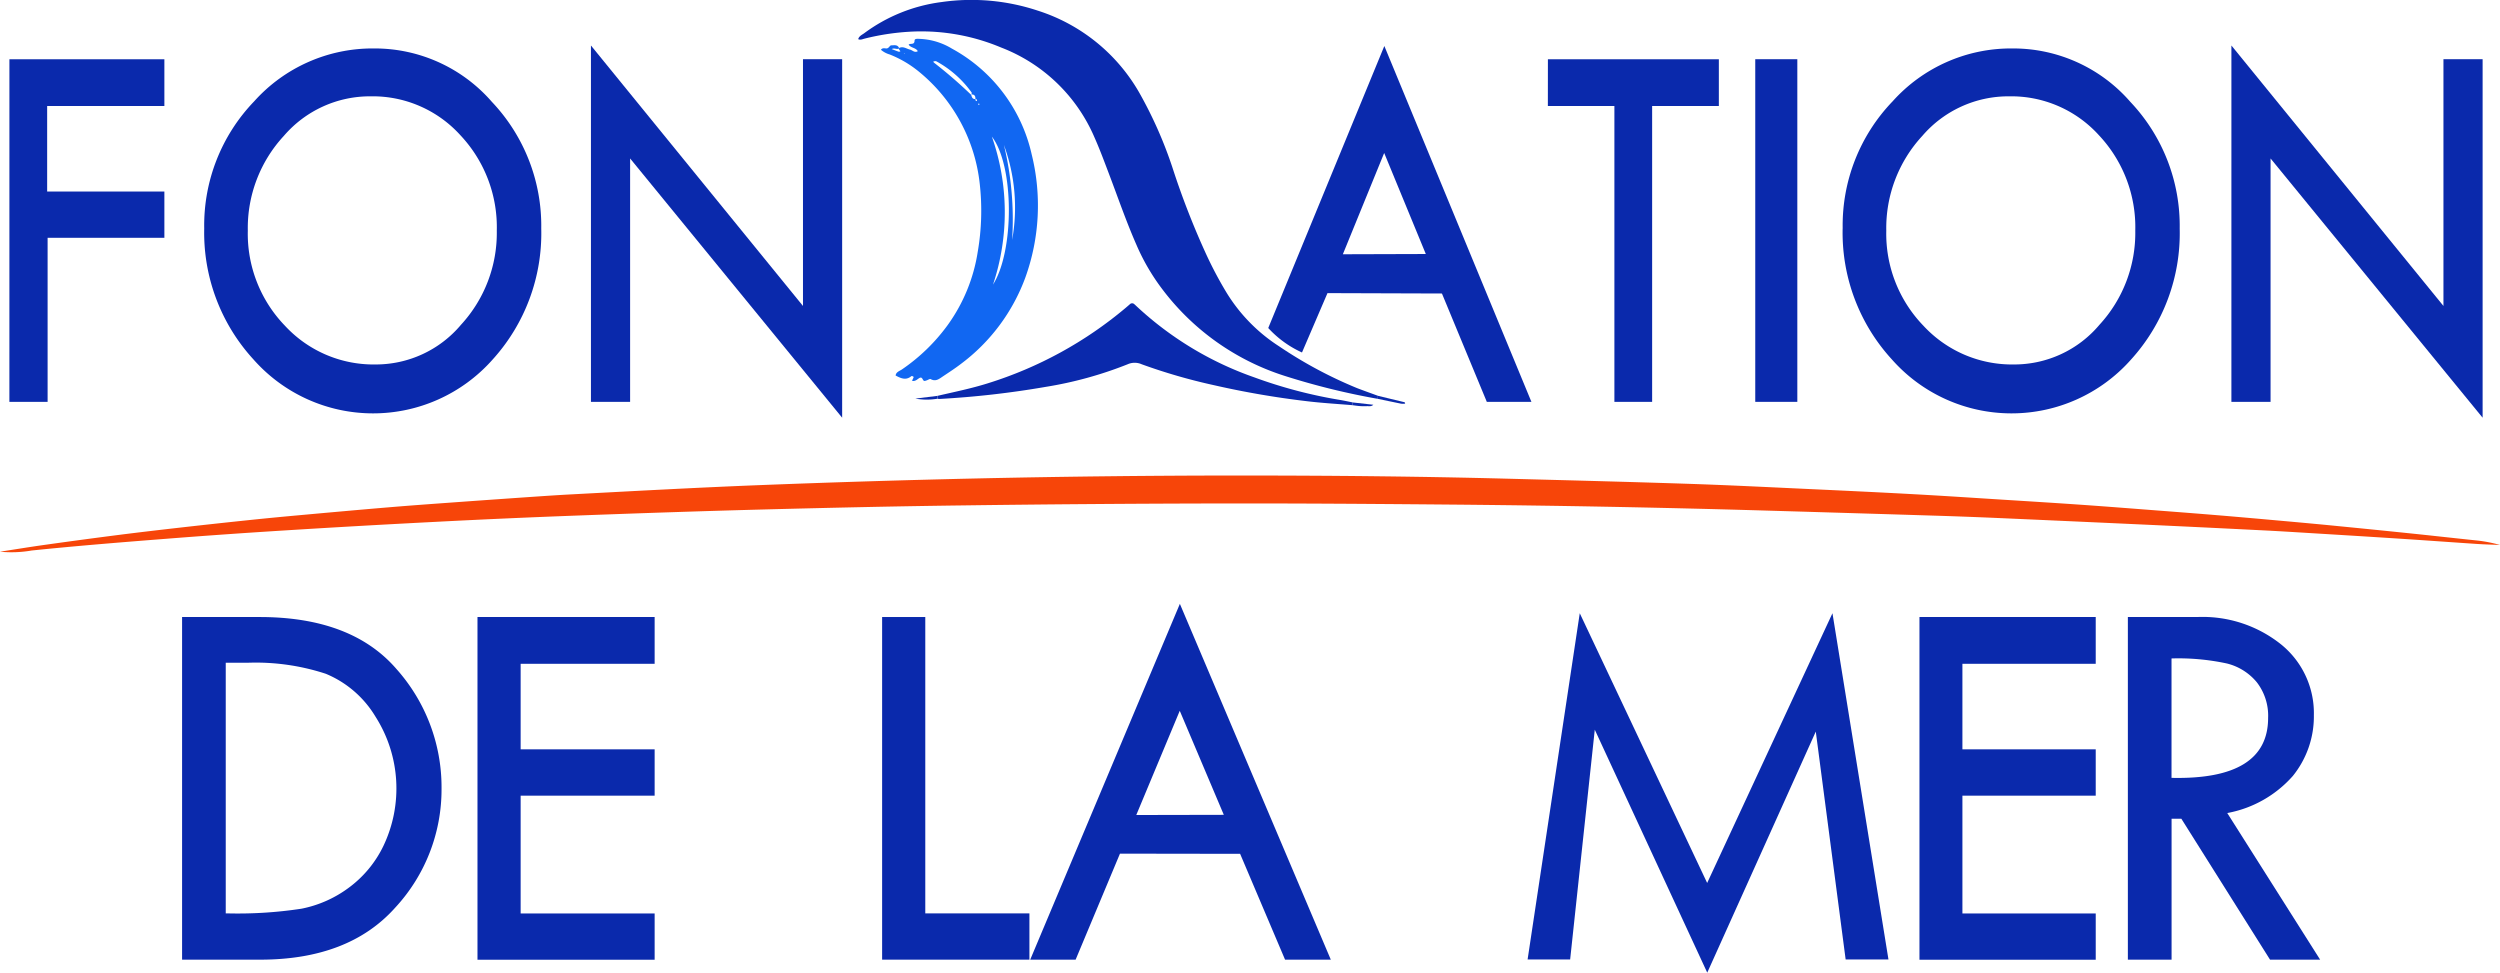
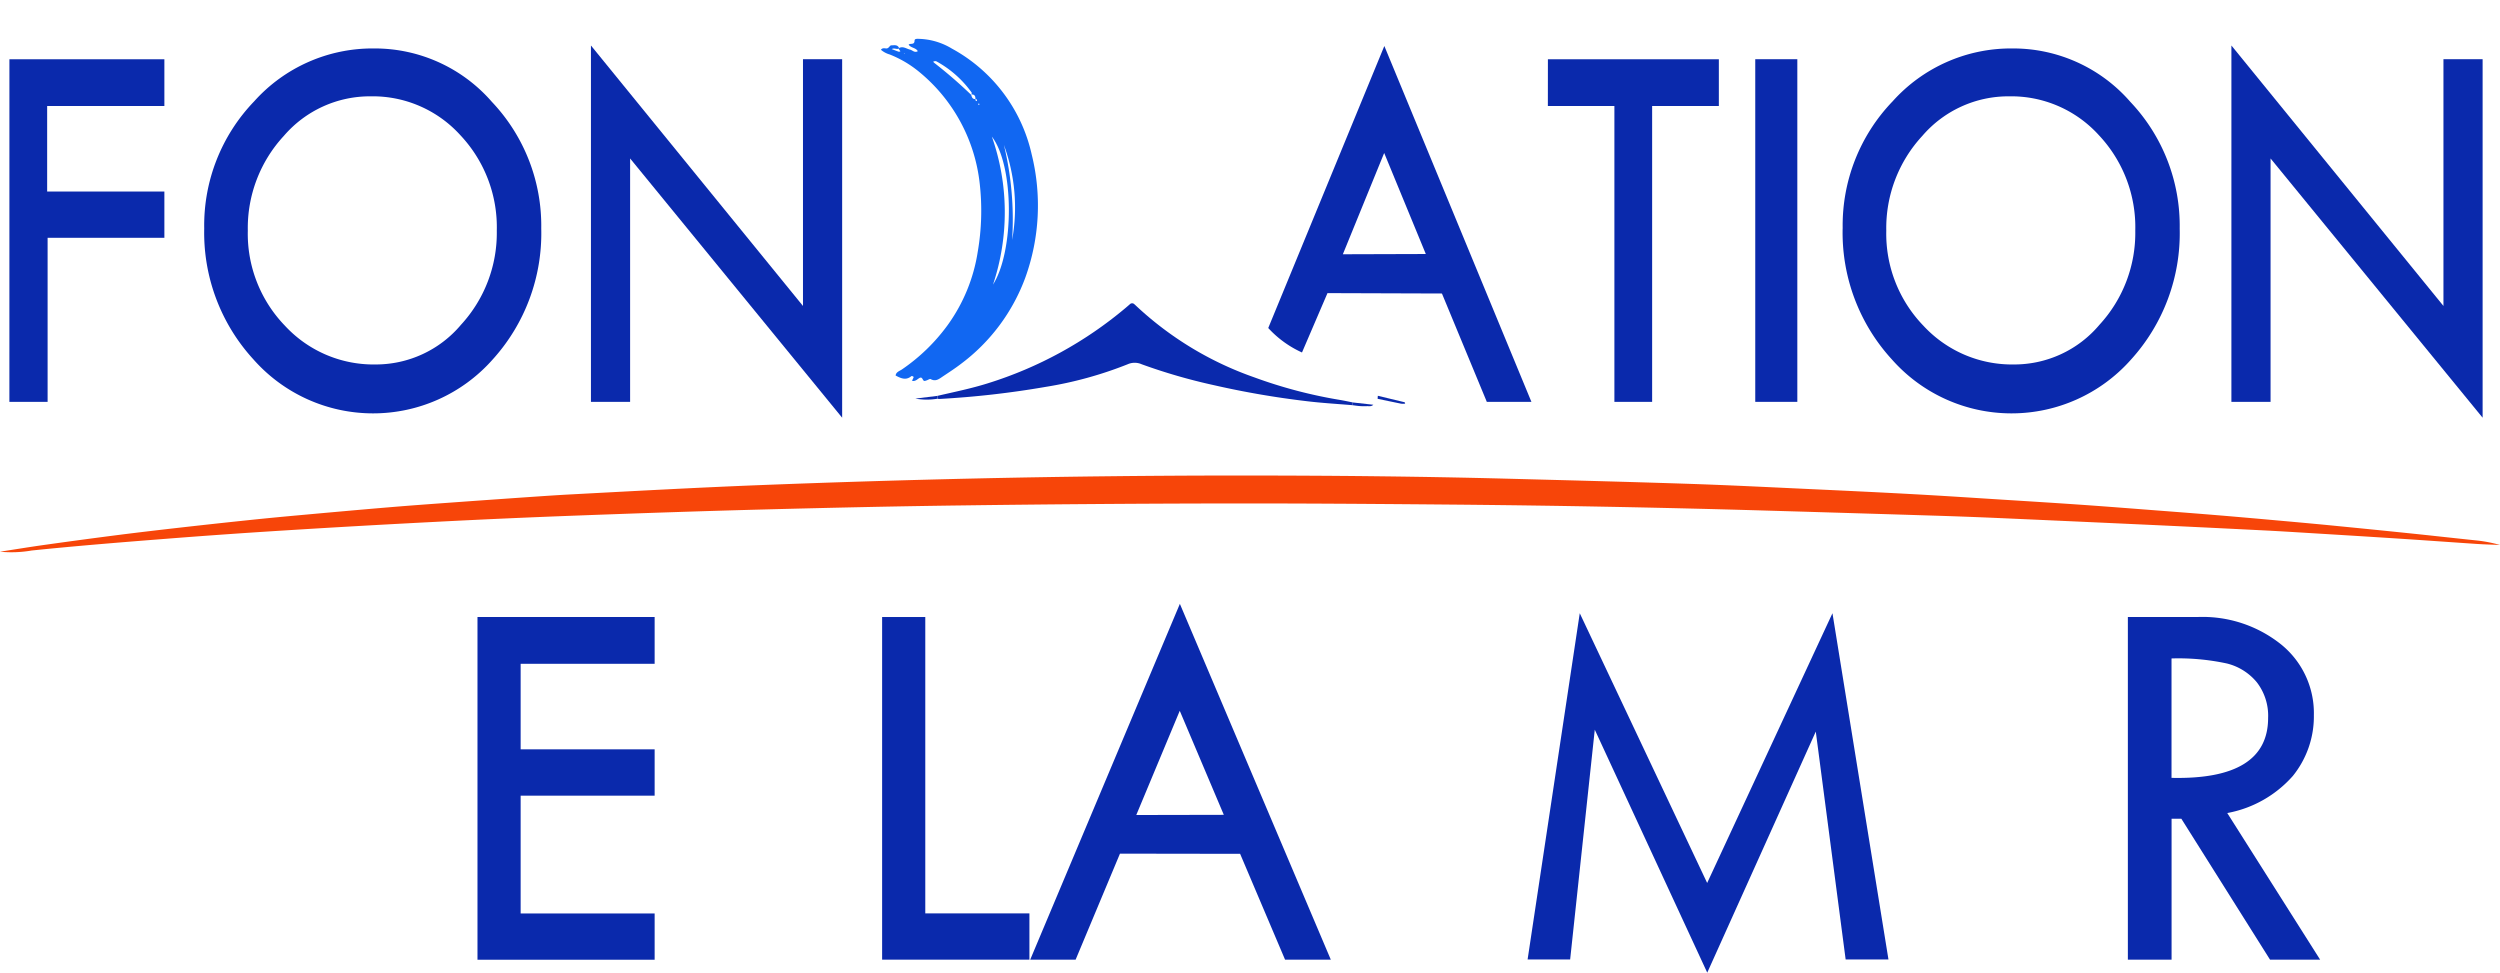
<svg xmlns="http://www.w3.org/2000/svg" id="Groupe_7936" data-name="Groupe 7936" width="176.608" height="68.712" viewBox="0 0 176.608 68.712">
  <defs>
    <clipPath id="clip-path">
      <rect id="Rectangle_2" data-name="Rectangle 2" width="176.608" height="68.712" fill="none" />
    </clipPath>
  </defs>
  <path id="Tracé_1" data-name="Tracé 1" d="M2.353,14.8H13.3V18.1H5.019v6.042H13.3v3.268H5.051V39h-2.7Z" transform="translate(-1.688 -10.613)" fill="#0a29ac" />
  <g id="Groupe_2" data-name="Groupe 2">
    <g id="Groupe_1" data-name="Groupe 1" clip-path="url(#clip-path)">
      <path id="Tracé_2" data-name="Tracé 2" d="M51.032,24.828a12.632,12.632,0,0,1,3.525-8.98,11.229,11.229,0,0,1,8.473-3.74,10.963,10.963,0,0,1,8.32,3.769,12.727,12.727,0,0,1,3.491,8.951A13.274,13.274,0,0,1,71.391,34.1a11.275,11.275,0,0,1-16.885-.029,13.246,13.246,0,0,1-3.474-9.246M71.7,24.98a9.486,9.486,0,0,0-2.576-6.747,8.353,8.353,0,0,0-6.337-2.743,8.011,8.011,0,0,0-6.126,2.79,9.585,9.585,0,0,0-2.55,6.7,9.352,9.352,0,0,0,2.618,6.71,8.523,8.523,0,0,0,6.414,2.742,7.862,7.862,0,0,0,6.024-2.8A9.582,9.582,0,0,0,71.7,24.98" transform="translate(-36.605 -8.685)" fill="#0a29ac" />
      <path id="Tracé_3" data-name="Tracé 3" d="M460.444,24.828a12.632,12.632,0,0,1,3.524-8.98,11.23,11.23,0,0,1,8.473-3.74,10.962,10.962,0,0,1,8.32,3.769,12.727,12.727,0,0,1,3.491,8.951A13.274,13.274,0,0,1,480.8,34.1a11.275,11.275,0,0,1-16.885-.029,13.246,13.246,0,0,1-3.474-9.246m20.673.152a9.485,9.485,0,0,0-2.576-6.747A8.353,8.353,0,0,0,472.2,15.49a8.012,8.012,0,0,0-6.126,2.79,9.585,9.585,0,0,0-2.55,6.7,9.352,9.352,0,0,0,2.618,6.71,8.524,8.524,0,0,0,6.414,2.742,7.862,7.862,0,0,0,6.024-2.8,9.581,9.581,0,0,0,2.534-6.653" transform="translate(-330.271 -8.685)" fill="#0a29ac" />
      <path id="Tracé_4" data-name="Tracé 4" d="M147.663,11.369l14.979,18.4V12.338h2.767V37.663L150.43,19.349V36.542h-2.767Z" transform="translate(-105.917 -8.155)" fill="#0a29ac" />
      <path id="Tracé_5" data-name="Tracé 5" d="M557.575,11.369l14.979,18.4V12.338h2.767V37.663L560.341,19.349V36.542h-2.767Z" transform="translate(-399.941 -8.155)" fill="#0a29ac" />
      <path id="Tracé_6" data-name="Tracé 6" d="M316.9,31.421,325.1,11.5,335.49,36.639h-3.151l-3.17-7.654-8.086-.027-1.8,4.193a7.329,7.329,0,0,1-2.386-1.73m8.192-12.364-2.92,7.156,5.861-.018Z" transform="translate(-227.306 -8.251)" fill="#0a29ac" />
      <path id="Tracé_7" data-name="Tracé 7" d="M386.785,14.8h12.076V18.1h-4.713V39h-2.666V18.1h-4.7Z" transform="translate(-277.436 -10.613)" fill="#0a29ac" />
      <rect id="Rectangle_1" data-name="Rectangle 1" width="2.972" height="24.205" transform="translate(123.997 4.183)" fill="#0a29ac" />
-       <path id="Tracé_8" data-name="Tracé 8" d="M45.5,154.181h5.478q6.505,0,9.678,3.686a12.539,12.539,0,0,1,3.173,8.417,12.281,12.281,0,0,1-3.28,8.435q-3.28,3.667-9.537,3.667H45.5Zm3.084,3.23v17.707h.177a29.743,29.743,0,0,0,5.176-.333,8.277,8.277,0,0,0,3.3-1.453,7.939,7.939,0,0,0,2.482-2.974,9.437,9.437,0,0,0-.55-9.129,7.383,7.383,0,0,0-3.519-3.04,15.857,15.857,0,0,0-5.5-.779Z" transform="translate(-32.637 -110.592)" fill="#0a29ac" />
      <path id="Tracé_9" data-name="Tracé 9" d="M119.312,154.18h12.515v3.306h-9.466v6.042h9.466V166.8h-9.466v8.322h9.466v3.268H119.312Z" transform="translate(-85.581 -110.592)" fill="#0a29ac" />
      <path id="Tracé_10" data-name="Tracé 10" d="M220.421,154.18h3.049v20.937h7.356v3.268H220.421Z" transform="translate(-158.105 -110.592)" fill="#0a29ac" />
      <path id="Tracé_11" data-name="Tracé 11" d="M268,150.887l10.663,25.136h-3.232l-3.175-7.477-8.488-.013-3.133,7.491h-3.208Zm-.008,7.554-3.072,7.363,6.184-.013Z" transform="translate(-184.65 -108.229)" fill="#0a29ac" />
      <path id="Tracé_12" data-name="Tracé 12" d="M403.246,153.228l3.956,24.461h-3.024l-2.11-16.1L394.4,178.62l-7.945-17.164-1.74,16.233h-3.006l3.685-24.461,9,19.056Z" transform="translate(-273.795 -109.908)" fill="#0a29ac" />
-       <path id="Tracé_13" data-name="Tracé 13" d="M479.629,154.18h12.452v3.306h-9.418v6.042h9.418V166.8h-9.418v8.322h9.418v3.268H479.629Z" transform="translate(-344.032 -110.592)" fill="#0a29ac" />
      <path id="Tracé_14" data-name="Tracé 14" d="M531.7,154.18h4.892a8.878,8.878,0,0,1,5.948,1.947,6.245,6.245,0,0,1,2.3,4.986,6.69,6.69,0,0,1-1.485,4.293,8.139,8.139,0,0,1-4.633,2.621l6.561,10.358h-3.539l-6.265-9.956h-.691v9.956H531.7Zm3.084,2.926v8.436q6.824.152,6.824-4.237a3.857,3.857,0,0,0-.8-2.517,3.972,3.972,0,0,0-2.128-1.33,16.289,16.289,0,0,0-3.9-.352" transform="translate(-381.381 -110.591)" fill="#0a29ac" />
-       <path id="Tracé_15" data-name="Tracé 15" d="M251.137,28.173a50.505,50.505,0,0,1-6.593-1.628,17.46,17.46,0,0,1-8.638-6.143,14.929,14.929,0,0,1-1.8-3.093c-.723-1.643-1.305-3.339-1.942-5.015-.336-.884-.664-1.773-1.05-2.636a11.757,11.757,0,0,0-6.571-6.3,14.546,14.546,0,0,0-6.124-1.133,17.009,17.009,0,0,0-3.545.509c-.14.036-.275.109-.429.033.057-.217.256-.3.41-.41A11.663,11.663,0,0,1,220.34.144a14.862,14.862,0,0,1,6.8.611,12.7,12.7,0,0,1,7.124,5.729,29.609,29.609,0,0,1,2.39,5.387,56.157,56.157,0,0,0,2.387,6.121,27.363,27.363,0,0,0,1.4,2.641,11.88,11.88,0,0,0,3.725,3.824,30.535,30.535,0,0,0,5.522,2.962c.488.187.981.361,1.471.541,0,.071-.01.142-.015.213" transform="translate(-153.818 0)" fill="#0a29ac" fill-rule="evenodd" />
      <path id="Tracé_16" data-name="Tracé 16" d="M222.344,33.854c.021-.044.043-.088.063-.133s.053-.088.047-.128-.061-.054-.1-.07a.085.085,0,0,0-.07.017c-.379.307-.736.139-1.1-.056.037-.26.289-.317.461-.438a13.156,13.156,0,0,0,3.2-3.1,11.963,11.963,0,0,0,2.14-5.192,17.118,17.118,0,0,0,.141-4.832,11.872,11.872,0,0,0-4.261-7.875,7.7,7.7,0,0,0-2.107-1.245,1.626,1.626,0,0,1-.609-.328c.1-.15.26-.1.377-.094.188.008.235-.219.353-.219.193,0,.447-.076.556.2-.141.135-.333-.051-.522.065.194.074.343.135.5.186.031.01.075-.021.113-.033-.04-.054-.083-.106-.117-.163-.009-.014.011-.044.018-.067.286-.148.518.053.774.113.178.042.323.248.552.111-.146-.258-.5-.224-.646-.463.12-.116.409.045.417-.278,0-.151.175-.131.3-.131a4.745,4.745,0,0,1,2.336.689,11.323,11.323,0,0,1,5.637,7.471,15.006,15.006,0,0,1-.441,8.685,13.357,13.357,0,0,1-4.587,6.141c-.393.3-.814.574-1.228.849-.263.175-.517.408-.882.2-.055-.031-.178.057-.271.089a.9.9,0,0,1-.141.043c-.175.029-.133-.354-.392-.2-.142.086-.269.228-.463.2a.323.323,0,0,1-.07-.028Zm4.49-19.907c-.02.065-.013.121.056.15.01,0,.047-.024.048-.039,0-.077-.044-.1-.115-.1.008-.194-.046-.336-.277-.328,0-.047.028-.111.006-.141a7.438,7.438,0,0,0-2.49-2.2c-.053-.028-.137,0-.213.006.018.04.022.07.039.083a32.833,32.833,0,0,1,2.639,2.283c.039.164.089.316.307.291m1.231,13.109c1.514-2.384,1.5-8.411-.081-10.453a16.094,16.094,0,0,1,.081,10.453m.771-9.862a22.432,22.432,0,0,1,.58,6.707,12.8,12.8,0,0,0-.58-6.707m-1.772-2.825c.017-.018.047-.036.047-.055s-.03-.036-.047-.055c-.017.018-.046.036-.046.055s.03.036.046.055m-5.3-3.639.055.028,0-.045Z" transform="translate(-157.916 -6.957)" fill="#1167f2" fill-rule="evenodd" />
      <path id="Tracé_17" data-name="Tracé 17" d="M263.547,82.991c-1.064-.09-2.133-.15-3.192-.278a62.348,62.348,0,0,1-6.611-1.14,40.184,40.184,0,0,1-5.08-1.472,1.224,1.224,0,0,0-.992,0,27.368,27.368,0,0,1-5.809,1.6,64.734,64.734,0,0,1-7.482.851.739.739,0,0,1-.148-.019c0-.067,0-.135,0-.2,1.186-.275,2.379-.516,3.544-.882a28.091,28.091,0,0,0,9.756-5.336q.142-.12.283-.243a.225.225,0,0,1,.33-.012c.038.033.074.067.11.1a23.618,23.618,0,0,0,8.366,5.067,33.336,33.336,0,0,0,6.051,1.594c.294.049.585.114.878.171,0,.065,0,.13,0,.195" transform="translate(-168.011 -54.368)" fill="#0a29ac" fill-rule="evenodd" />
      <path id="Tracé_18" data-name="Tracé 18" d="M344.232,99.109c.005-.071.01-.142.015-.213l1.9.459.032.092a.5.5,0,0,1-.073.011,1.1,1.1,0,0,1-.221-.005c-.552-.112-1.1-.228-1.654-.343" transform="translate(-246.913 -70.937)" fill="#0a29ac" fill-rule="evenodd" />
      <path id="Tracé_19" data-name="Tracé 19" d="M230.282,98.929c0,.068,0,.135,0,.2a4.541,4.541,0,0,1-1.559-.01l1.557-.192" transform="translate(-164.062 -70.961)" fill="#0a29ac" fill-rule="evenodd" />
      <path id="Tracé_20" data-name="Tracé 20" d="M337.928,100.75c0-.065,0-.13,0-.195l1.48.165c-.154.145-.311.093-.453.1a4.1,4.1,0,0,1-.517-.008c-.17-.012-.34-.041-.511-.062" transform="translate(-242.392 -72.127)" fill="#0a29ac" fill-rule="evenodd" />
      <path id="Tracé_25" data-name="Tracé 25" d="M242.707,77.757a.542.542,0,0,1,.109-.34c.042-.055.068-.075.111-.018.009.011,0,.046-.015.062-.071.1-.145.189-.218.283Z" transform="translate(-174.081 -55.493)" fill="#1167f2" fill-rule="evenodd" />
      <path id="Tracé_27" data-name="Tracé 27" d="M247.7,66.127l-.018.058a.2.2,0,0,1,.007-.064c.036-.075.041-.072.011.006" transform="translate(-177.658 -47.389)" fill="#1167f2" fill-rule="evenodd" />
      <path id="Tracé_28" data-name="Tracé 28" d="M249.212,31.977a.08.08,0,0,1-.051.121c-.006,0-.042-.041-.038-.057a.726.726,0,0,1,.051-.128l.038.064" transform="translate(-178.693 -22.891)" fill="#1167f2" fill-rule="evenodd" />
      <path id="Tracé_29" data-name="Tracé 29" d="M249.8,33.611a.141.141,0,0,1-.131-.137c0-.036.038-.073.059-.11.012.017.033.032.036.049.011.069.017.139.025.208l.012-.011" transform="translate(-179.083 -23.932)" fill="#1167f2" fill-rule="evenodd" />
      <path id="Tracé_30" data-name="Tracé 30" d="M250.087,34.248c.037.027.09.047.105.083a.149.149,0,0,1-.02.125c-.023.031-.062,0-.069-.071-.005-.049,0-.1,0-.148l-.012.011" transform="translate(-179.384 -24.558)" fill="#1167f2" fill-rule="evenodd" />
      <path id="Tracé_31" data-name="Tracé 31" d="M247.676,72.122c-.023.065-.06.082-.078.039a.261.261,0,0,1,0-.127c0-.014.028-.025.042-.037l.037.126" transform="translate(-177.593 -51.642)" fill="#1167f2" fill-rule="evenodd" />
      <path id="Tracé_34" data-name="Tracé 34" d="M247.119,32.363l.033-.017-.006.042Z" transform="translate(-177.255 -23.202)" fill="#1167f2" fill-rule="evenodd" />
      <path id="Tracé_35" data-name="Tracé 35" d="M247.64,33.413c-.01-.016-.03-.033-.029-.048s.023-.028.036-.042c.01.016.03.033.028.048s-.023.028-.036.042" transform="translate(-177.609 -23.902)" fill="#1167f2" fill-rule="evenodd" />
      <path id="Tracé_36" data-name="Tracé 36" d="M243.915,76.257c-.012-.017-.035-.035-.033-.051s.026-.031.04-.047c.012.017.034.035.034.052s-.026.031-.041.046" transform="translate(-174.933 -54.628)" fill="#1167f2" fill-rule="evenodd" />
      <path id="Tracé_37" data-name="Tracé 37" d="M242.519,78.708l-.07.076c.006-.015.007-.037.018-.044a.221.221,0,0,1,.064-.02l-.012-.013" transform="translate(-173.906 -56.456)" fill="#1167f2" fill-rule="evenodd" />
      <path id="Tracé_38" data-name="Tracé 38" d="M243.251,85.541l.016-.039-.029.027Z" transform="translate(-174.472 -61.329)" fill="#1167f2" fill-rule="evenodd" />
      <path id="Tracé_39" data-name="Tracé 39" d="M242.855,85.6l-.151.15.013.013a.161.161,0,0,1,.151-.151l-.012-.013" transform="translate(-174.089 -61.397)" fill="#1167f2" fill-rule="evenodd" />
      <path id="Tracé_40" data-name="Tracé 40" d="M242.331,86.127l-.147.154.012.013c-.014-.112.044-.154.147-.154l-.012-.013" transform="translate(-173.716 -61.778)" fill="#1167f2" fill-rule="evenodd" />
      <path id="Tracé_41" data-name="Tracé 41" d="M241.676,86.837c-.034-.13.034-.163.147-.154l-.012-.012-.147.153.012.013" transform="translate(-173.343 -62.168)" fill="#1167f2" fill-rule="evenodd" />
      <path id="Tracé_42" data-name="Tracé 42" d="M241.124,87.368c-.03-.137.037-.168.156-.142l-.011-.013-.156.142Z" transform="translate(-172.947 -62.557)" fill="#1167f2" fill-rule="evenodd" />
      <path id="Tracé_43" data-name="Tracé 43" d="M240.721,87.717l-.139.167.009.016c-.068-.152.012-.181.141-.17l-.011-.012" transform="translate(-172.556 -62.918)" fill="#1167f2" fill-rule="evenodd" />
      <path id="Tracé_44" data-name="Tracé 44" d="M240.353,88.249l-.106.06.011-.083.1.038-.009-.015" transform="translate(-172.326 -63.283)" fill="#1167f2" fill-rule="evenodd" />
      <path id="Tracé_45" data-name="Tracé 45" d="M238.925,89.146l.095-.046c-.012.013-.022.034-.037.037a.255.255,0,0,1-.071,0Z" transform="translate(-171.369 -63.91)" fill="#1167f2" fill-rule="evenodd" />
      <path id="Tracé_46" data-name="Tracé 46" d="M238.554,89.219c.016.109-.048.144-.141.154l.011.012.143-.153-.014-.013" transform="translate(-171.011 -63.996)" fill="#1167f2" fill-rule="evenodd" />
      <path id="Tracé_47" data-name="Tracé 47" d="M238.371,89.764l-.017.065.028-.053-.012-.012" transform="translate(-170.968 -64.387)" fill="#1167f2" fill-rule="evenodd" />
      <path id="Tracé_49" data-name="Tracé 49" d="M0,124.2c1.052-.162,2.1-.335,3.156-.483q2.516-.354,5.035-.678c1.458-.187,2.918-.358,4.378-.524q2.45-.279,4.9-.535,1.821-.191,3.645-.355c2.084-.189,4.168-.378,6.254-.553,1.514-.128,3.03-.237,4.547-.347q2.833-.205,5.667-.4c.92-.063,1.84-.125,2.761-.174,4.5-.239,9.007-.487,13.515-.662q7.508-.291,15.02-.461,9.306-.207,18.614-.21c6.355,0,12.71.059,19.063.226,4.26.112,8.52.221,12.779.362,2.814.094,5.627.235,8.44.366,2.464.114,4.929.23,7.392.365,2.09.114,4.179.253,6.268.385,1.84.116,3.68.229,5.52.357,1.69.117,3.379.25,5.068.38,1.515.116,3.031.232,4.545.357,1.465.121,2.929.251,4.393.383,1.265.113,2.531.228,3.8.352q2.789.273,5.577.561c1.561.162,3.121.339,4.681.5a10.1,10.1,0,0,1,1.592.312c-.538-.023-1.076-.035-1.613-.071-1.964-.131-3.927-.275-5.891-.4-2.039-.133-4.079-.256-6.118-.381-1.02-.062-2.04-.126-3.06-.177q-3.659-.185-7.317-.357-5.788-.268-11.576-.523-2.315-.1-4.632-.17-5.866-.182-11.732-.353-11.1-.323-22.2-.421c-5.432-.048-10.865-.089-16.3-.079q-9.046.017-18.092.137c-4.685.059-9.369.164-14.052.286-4.409.115-8.818.266-13.226.43q-5.043.187-10.082.449-5.338.273-10.673.608-4.178.26-8.351.589c-3.154.247-6.308.5-9.456.825A8.358,8.358,0,0,1,0,124.2" transform="translate(0 -85.226)" fill="#f74509" fill-rule="evenodd" />
    </g>
  </g>
</svg>